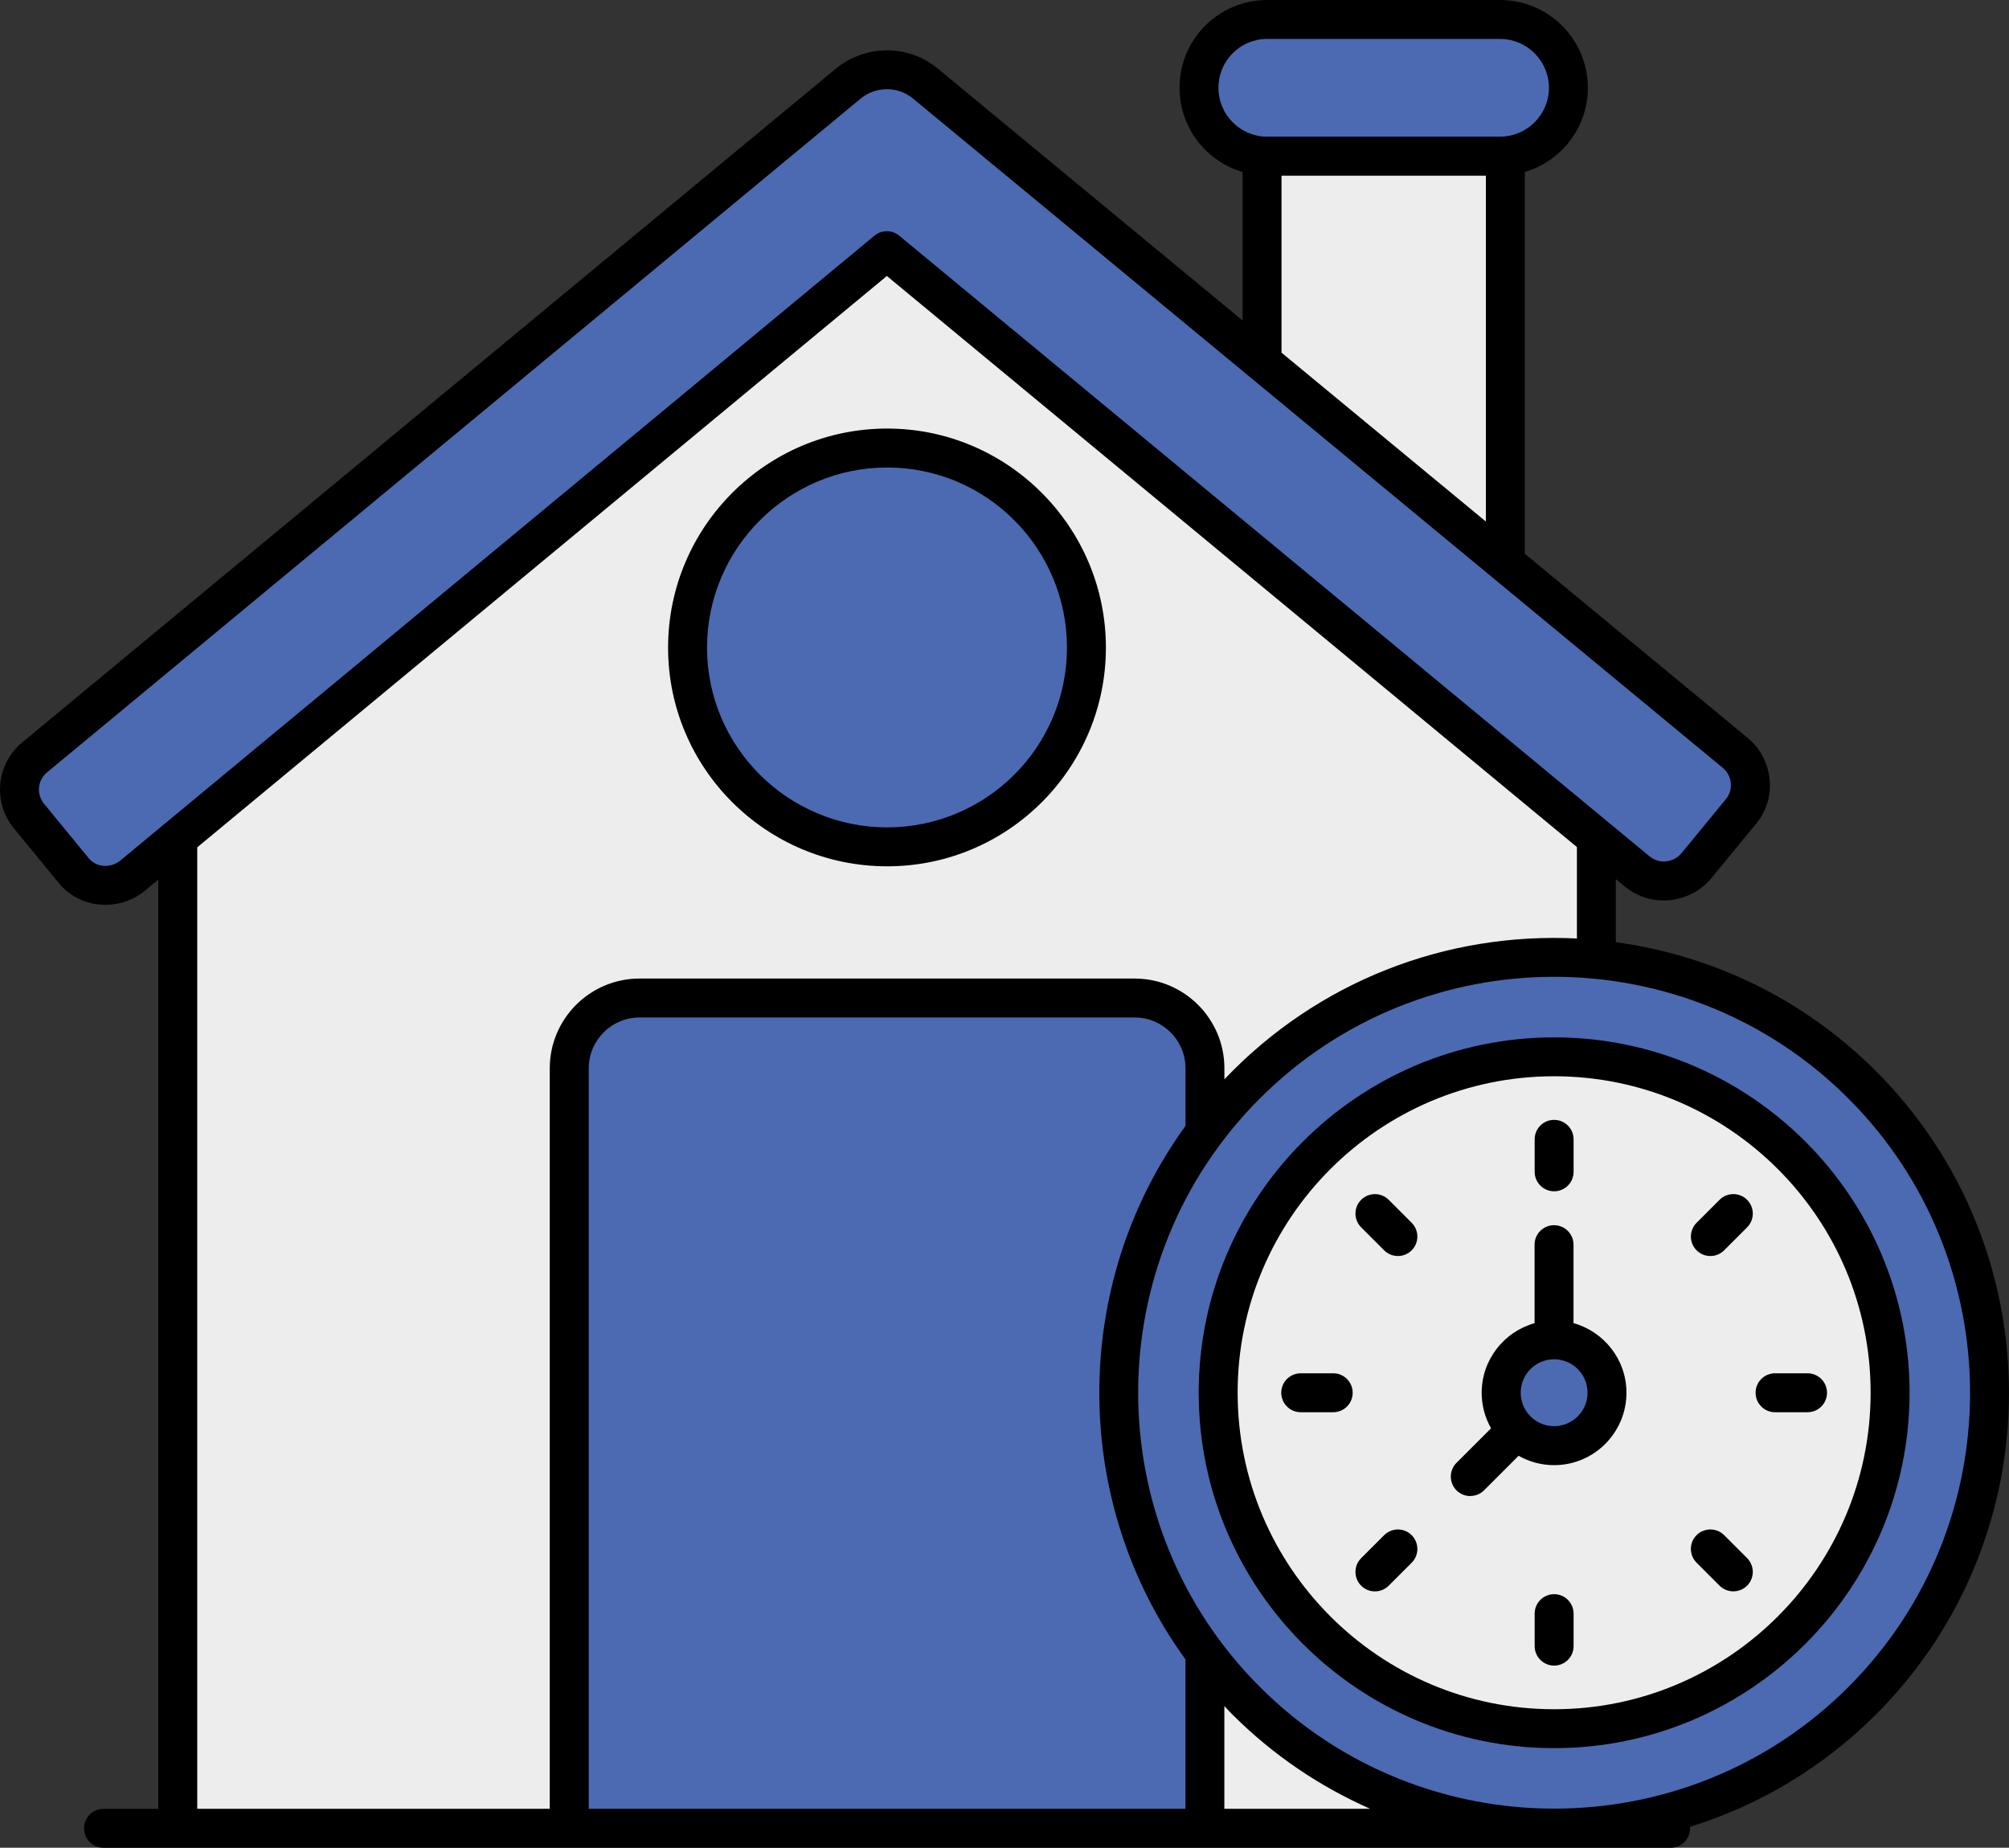
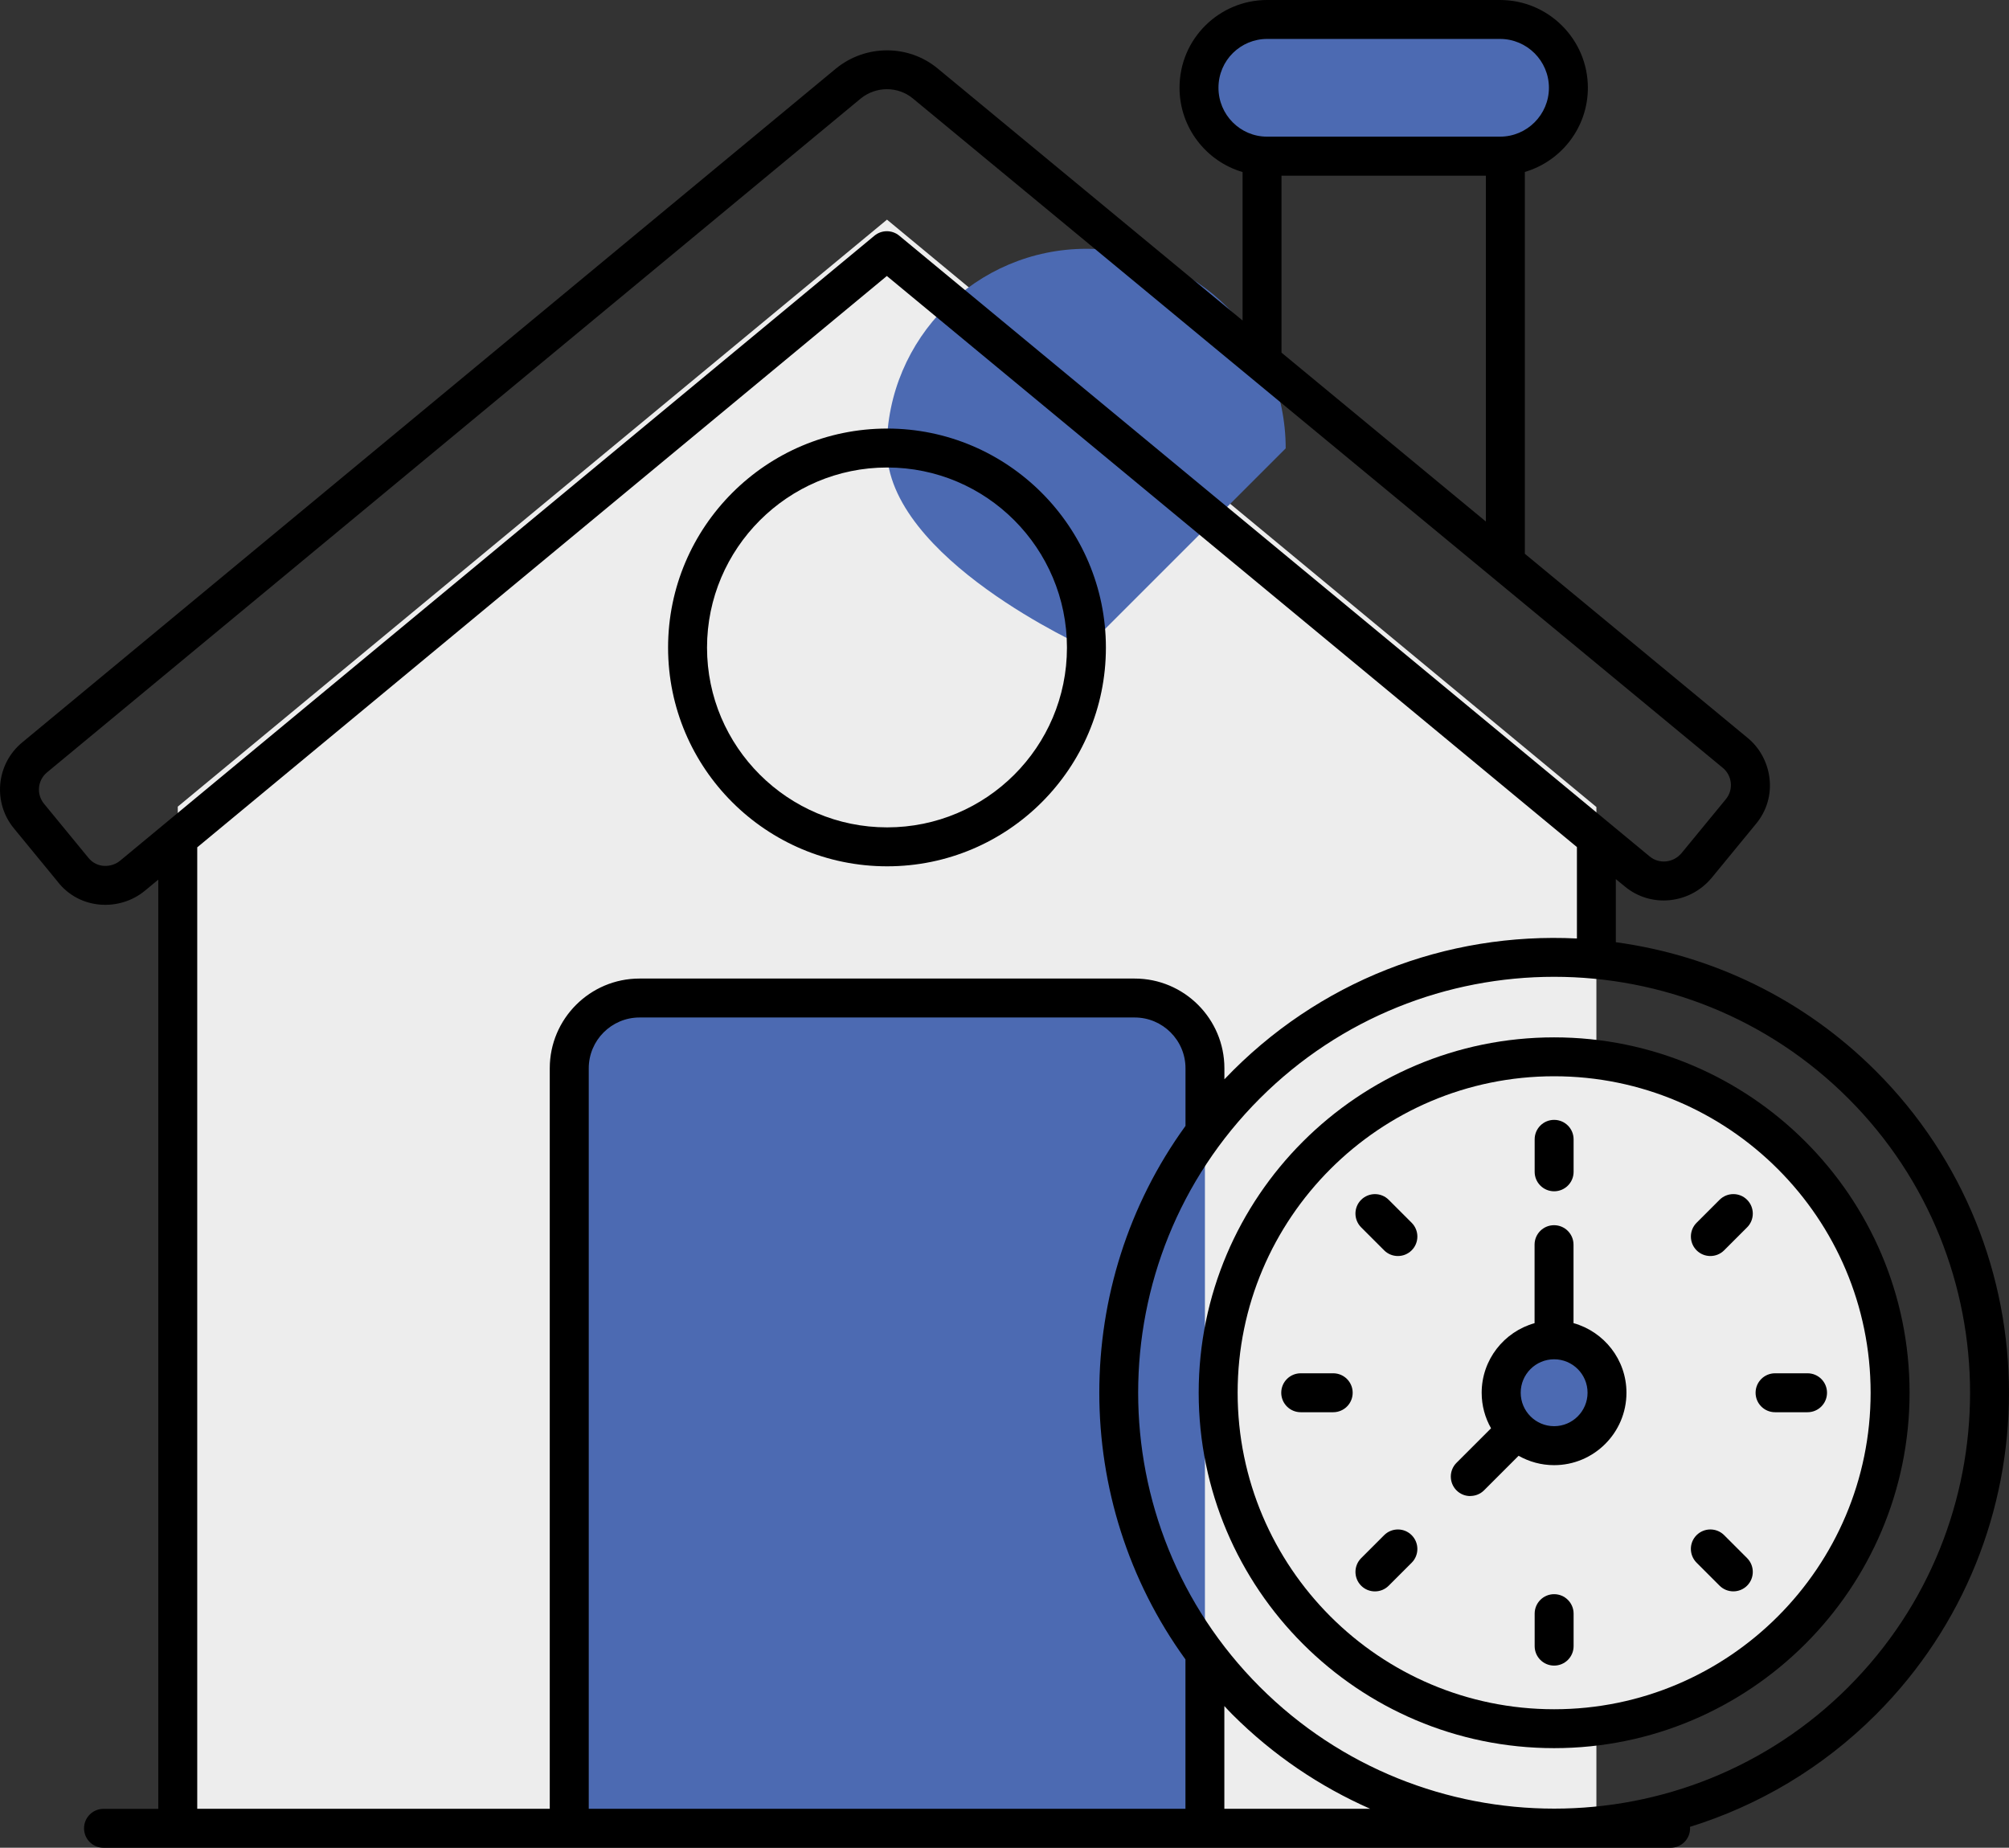
<svg xmlns="http://www.w3.org/2000/svg" id="Layer_1" data-name="Layer 1" viewBox="0 0 447.76 411.88">
  <rect x="0" y="0" width="447.76" height="411.88" fill="#333333" stroke="none" />
  <defs>
    <style>
      .cls-1 {
        fill: #000;
      }

      .cls-1, .cls-2, .cls-3 {
        stroke-width: 0px;
      }

      .cls-2 {
        fill: #4c6ab2;
      }

      .cls-3 {
        fill: #ededed;
      }
    </style>
  </defs>
  <g id="_24_Time_Managment" data-name="24 Time Managment">
    <g>
      <path class="cls-2" d="M349.56,19.57c0,8.43-6.8,15.23-15.23,15.23h-51.94c-8.36,0-15.16-6.8-15.16-15.23,0-4.22,1.7-8.02,4.42-10.74,2.79-2.79,6.53-4.49,10.74-4.49h51.94c8.43,0,15.23,6.87,15.23,15.23Z" />
-       <path class="cls-3" d="M335.51,34.83v97.56l-54.23-44.79v-52.76h54.23Z" />
      <path class="cls-3" d="M355.8,179.89v227.65H39.62v-227.73L197.69,48.96l158.11,130.93Z" />
-       <path class="cls-2" d="M242.14,144.36c0,24.52-19.89,44.41-44.41,44.41s-44.49-19.89-44.49-44.41,19.97-44.49,44.49-44.49,44.41,19.89,44.41,44.49Z" />
+       <path class="cls-2" d="M242.14,144.36s-44.49-19.89-44.49-44.41,19.97-44.49,44.49-44.49,44.41,19.89,44.41,44.49Z" />
      <path class="cls-2" d="M268.55,238.13v169.41H126.87v-169.41c0-8.65,7.01-15.66,15.66-15.66h110.36c8.65,0,15.66,7.01,15.66,15.66h0Z" />
-       <path class="cls-2" d="M390.07,174.16c.28,2.5-.5,4.92-2.14,6.84l-9.84,11.98c-3.35,3.99-9.27,4.56-13.19,1.28l-12.48-10.27L197.66,55.88,29.55,195.19c-1.71,1.43-3.78,2.14-5.99,2.14h-.93c-2.5-.21-4.78-1.43-6.35-3.42l-9.77-11.91c-3.35-3.99-2.78-9.91,1.21-13.19L189.1,18.6c4.99-4.06,12.19-4.06,17.11,0l180.51,149.21c1.93,1.57,3.14,3.85,3.35,6.35h0Z" />
-       <path class="cls-2" d="M415.02,241.8c37.92,37.92,37.94,99.4.02,137.32-37.92,37.92-99.4,37.9-137.32-.02-37.92-37.92-37.92-99.38,0-137.3,37.92-37.92,99.38-37.92,137.3,0h0Z" />
      <path class="cls-3" d="M421.25,310.45c0,41.36-33.52,74.9-74.88,74.9s-74.88-33.54-74.88-74.9,33.52-74.88,74.88-74.88,74.88,33.52,74.88,74.88Z" />
      <path class="cls-2" d="M358.17,310.46c0,6.51-5.28,11.8-11.79,11.8s-11.79-5.28-11.79-11.8,5.28-11.79,11.79-11.79,11.79,5.28,11.79,11.79Z" />
      <g>
        <path class="cls-1" d="M197.73,95.53c-26.92,0-48.83,21.9-48.83,48.83s21.9,48.75,48.83,48.75,48.75-21.87,48.75-48.75-21.87-48.83-48.75-48.83h0ZM197.73,184.43c-22.14,0-40.15-17.97-40.15-40.07s18.01-40.15,40.15-40.15,40.07,18.01,40.07,40.15-17.98,40.07-40.07,40.07Z" />
        <path class="cls-1" d="M12.88,196.58c4.95,6.3,13.88,6.58,19.44,1.95l2.96-2.45v207.13h-12.21c-2.4,0-4.34,1.94-4.34,4.34s1.94,4.34,4.34,4.34h349.27c2.4,0,4.34-1.94,4.34-4.34,0-.11-.02-.21-.03-.32,15.18-4.72,29.46-13.05,41.45-25.04,39.55-39.55,39.54-103.9-.02-143.45-16.27-16.27-36.74-25.83-57.95-28.71v-14.07l1.99,1.63c5.76,4.82,14.41,3.99,19.33-1.86l9.79-11.92c5.26-6.17,3.71-14.89-1.75-19.34l-49.64-41.03V38.33c8.11-2.39,14.05-9.89,14.05-18.76,0-10.79-8.78-19.57-19.57-19.57h-51.94c-10.55,0-19.5,8.54-19.5,19.57,0,8.89,5.95,16.4,14.05,18.78v33.09L208.98,15.26c-6.51-5.38-16.02-5.39-22.64,0L4.99,165.46c-5.97,4.91-6.59,13.61-1.81,19.29l9.71,11.83ZM264.21,250.99c-25.6,35.33-25.6,83.57,0,118.91v33.3h-132.99v-165.07c0-6.24,5.08-11.32,11.32-11.32h110.36c6.24,0,11.32,5.08,11.32,11.32v12.86ZM272.88,403.2v-22.9c.59.62,1.16,1.25,1.77,1.86,9.13,9.13,19.58,16.12,30.74,21.04h-32.51ZM411.97,376.05c-36.16,36.16-95.01,36.15-131.18-.02-36.16-36.16-36.16-95,0-131.17,18.08-18.08,41.83-27.12,65.58-27.12s47.5,9.04,65.58,27.12c36.17,36.17,36.18,95.02.02,131.18h0ZM351.46,209.2c-29.09-1.45-57.72,9.46-78.57,31.39v-2.46c0-11.03-8.97-20-20-20h-110.36c-11.03,0-20,8.97-20,20v165.07H43.96v-214.32L197.66,61.52c2.45,2.03-22.43-18.57,153.8,127.3v20.39h0ZM271.57,19.57c0-6.18,5-10.89,10.82-10.89h51.94c6,0,10.89,4.89,10.89,10.89s-4.89,10.89-10.89,10.89h-51.94c-5.97,0-10.82-4.88-10.82-10.89ZM285.62,39.17h45.55v77.09l-45.55-37.65v-39.44ZM10.51,172.15L191.84,21.96c3.39-2.76,8.28-2.77,11.61-.02l180.53,149.23c1.96,1.6,2.56,4.76.6,7.07l-9.81,11.94c-1.82,2.16-4.99,2.49-7.11.72C165.6,23.73,205.84,57.02,200.43,52.54c-1.61-1.33-3.93-1.33-5.54,0L26.78,191.85c-1.83,1.53-5.15,1.82-7.13-.7l-9.8-11.94c-1.79-2.14-1.5-5.29.66-7.06h0Z" />
        <path class="cls-1" d="M267.16,310.45c0,43.69,35.54,79.23,79.22,79.23s79.22-35.54,79.22-79.23-35.54-79.21-79.22-79.21-79.22,35.54-79.22,79.21h0ZM346.38,239.91c38.9,0,70.54,31.64,70.54,70.54s-31.64,70.56-70.54,70.56-70.54-31.65-70.54-70.56,31.64-70.54,70.54-70.54h0Z" />
        <path class="cls-1" d="M346.38,265.55c2.4,0,4.34-1.94,4.34-4.34v-7.24c0-2.4-1.94-4.34-4.34-4.34s-4.34,1.94-4.34,4.34v7.24c0,2.4,1.94,4.34,4.34,4.34Z" />
        <path class="cls-1" d="M346.38,355.36c-2.4,0-4.34,1.94-4.34,4.34v7.24c0,2.4,1.94,4.34,4.34,4.34s4.34-1.94,4.34-4.34v-7.24c0-2.39-1.94-4.34-4.34-4.34Z" />
        <path class="cls-1" d="M381.2,279.98c1.11,0,2.22-.42,3.07-1.27l5.12-5.12c1.69-1.69,1.69-4.44,0-6.14s-4.44-1.69-6.14,0l-5.12,5.12c-1.69,1.69-1.69,4.44,0,6.14.85.85,1.96,1.27,3.07,1.27Z" />
        <path class="cls-1" d="M308.49,342.21l-5.12,5.12c-1.69,1.69-1.69,4.44,0,6.14.85.85,1.96,1.27,3.07,1.27s2.22-.42,3.07-1.27l5.12-5.12c1.69-1.69,1.69-4.44,0-6.14-1.69-1.7-4.44-1.7-6.14,0Z" />
        <path class="cls-1" d="M395.62,314.8h7.24c2.4,0,4.34-1.94,4.34-4.34s-1.94-4.34-4.34-4.34h-7.24c-2.4,0-4.34,1.94-4.34,4.34s1.94,4.34,4.34,4.34Z" />
        <path class="cls-1" d="M289.9,314.8h7.24c2.4,0,4.34-1.94,4.34-4.34s-1.94-4.34-4.34-4.34h-7.24c-2.4,0-4.34,1.94-4.34,4.34,0,2.39,1.94,4.34,4.34,4.34Z" />
        <path class="cls-1" d="M383.25,353.46c.85.85,1.96,1.27,3.07,1.27s2.22-.42,3.07-1.27c1.69-1.69,1.69-4.44,0-6.14l-5.12-5.12c-1.69-1.69-4.44-1.69-6.14,0s-1.69,4.44,0,6.14l5.12,5.12Z" />
        <path class="cls-1" d="M308.49,278.71c.85.85,1.96,1.27,3.07,1.27s2.22-.42,3.07-1.27c1.69-1.69,1.69-4.44,0-6.14l-5.12-5.12c-1.69-1.69-4.44-1.69-6.14,0s-1.69,4.44,0,6.14l5.12,5.12Z" />
        <path class="cls-1" d="M327.7,333.47c1.11,0,2.22-.42,3.07-1.27l7.69-7.69c2.34,1.32,5.04,2.09,7.91,2.09,8.9,0,16.13-7.24,16.13-16.14,0-7.39-5-13.62-11.8-15.52v-17.49c0-2.4-1.94-4.34-4.34-4.34s-4.34,1.94-4.34,4.34v17.5c-6.79,1.9-11.79,8.13-11.79,15.52,0,2.87.76,5.57,2.09,7.91l-7.7,7.7c-1.69,1.69-1.69,4.44,0,6.14.85.85,1.96,1.27,3.07,1.27h0ZM346.38,303c4.11,0,7.45,3.34,7.45,7.45s-3.34,7.46-7.45,7.46-7.45-3.34-7.45-7.46,3.34-7.45,7.45-7.45Z" />
      </g>
    </g>
  </g>
</svg>